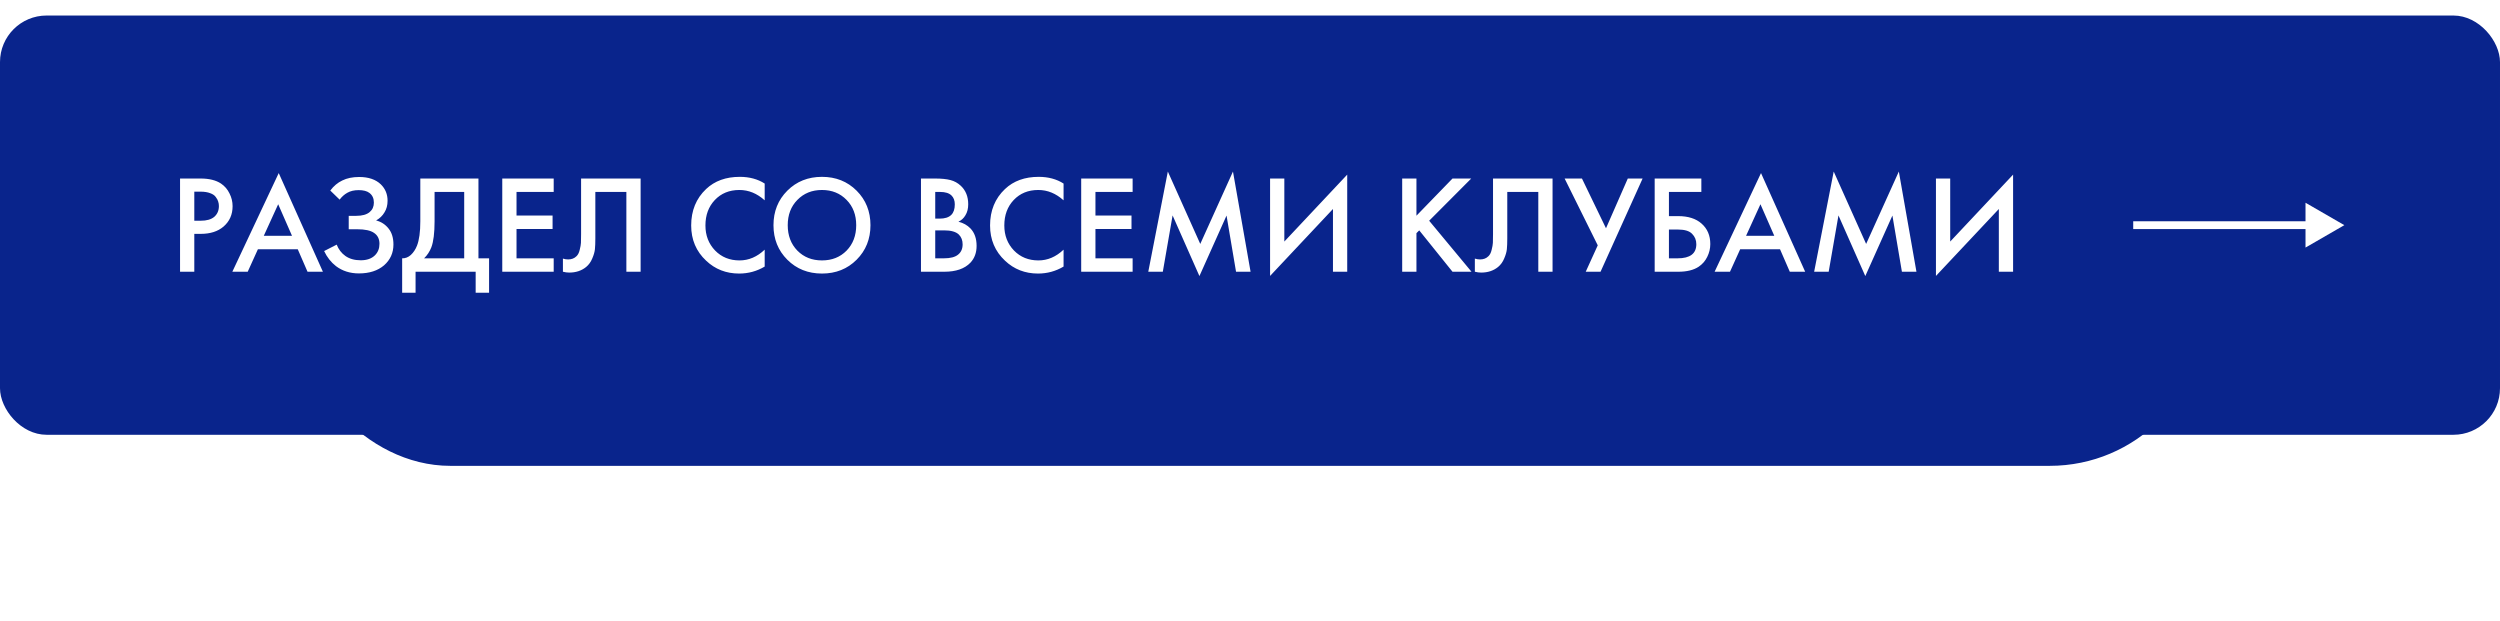
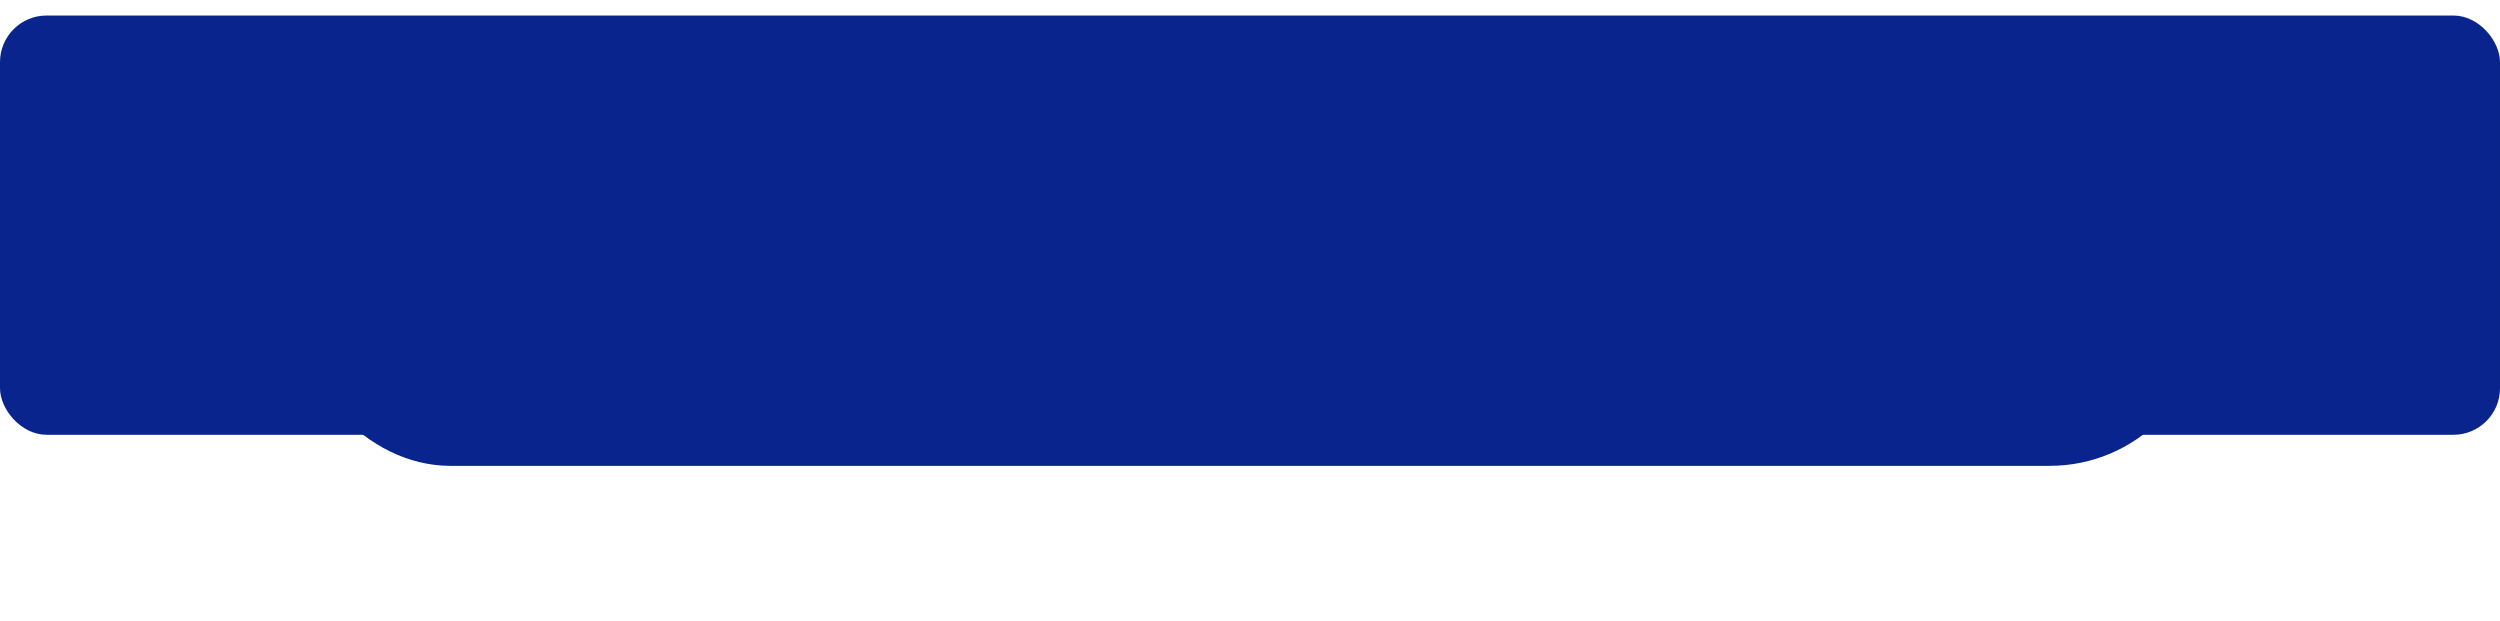
<svg xmlns="http://www.w3.org/2000/svg" width="322" height="80" viewBox="0 0 322 80" fill="none">
  <g filter="url(#filter0_d_9162_17)">
    <rect x="38" y="16" width="246" height="40" rx="20" fill="#09248C" />
  </g>
  <rect y="2" width="322" height="54" rx="6" fill="#09248C" />
-   <path d="M23.19 22.994H25.836C26.94 22.994 27.816 23.21 28.464 23.642C28.944 23.966 29.31 24.392 29.562 24.92C29.826 25.436 29.958 25.982 29.958 26.558C29.958 27.638 29.568 28.514 28.788 29.186C28.056 29.81 27.078 30.122 25.854 30.122H25.026V35H23.19V22.994ZM25.026 24.686V28.43H25.854C26.622 28.43 27.204 28.262 27.6 27.926C27.996 27.578 28.194 27.116 28.194 26.54C28.194 26.336 28.164 26.144 28.104 25.964C28.056 25.784 27.954 25.592 27.798 25.388C27.654 25.172 27.414 25.004 27.078 24.884C26.742 24.752 26.328 24.686 25.836 24.686H25.026ZM39.609 35L38.349 32.102H33.219L31.905 35H29.925L35.901 22.292L41.59 35H39.609ZM33.975 30.374H37.611L35.83 26.306L33.975 30.374ZM43.745 25.712L42.539 24.542C42.983 23.954 43.499 23.522 44.087 23.246C44.687 22.946 45.413 22.796 46.265 22.796C47.465 22.796 48.395 23.114 49.055 23.75C49.631 24.314 49.919 25.016 49.919 25.856C49.919 26.432 49.787 26.93 49.523 27.35C49.271 27.782 48.911 28.13 48.443 28.394C49.103 28.562 49.643 28.916 50.063 29.456C50.471 29.972 50.675 30.65 50.675 31.49C50.675 32.57 50.273 33.464 49.469 34.172C48.653 34.868 47.573 35.216 46.229 35.216C45.089 35.216 44.105 34.904 43.277 34.28C42.629 33.776 42.119 33.128 41.747 32.336L43.367 31.508C43.607 32.12 43.979 32.606 44.483 32.966C45.011 33.338 45.671 33.524 46.463 33.524C47.255 33.524 47.867 33.308 48.299 32.876C48.683 32.492 48.875 32 48.875 31.4C48.875 30.776 48.641 30.308 48.173 29.996C47.729 29.684 47.003 29.528 45.995 29.528H44.915V27.8H45.887C46.655 27.8 47.231 27.638 47.615 27.314C47.975 27.014 48.155 26.606 48.155 26.09C48.155 25.55 47.963 25.136 47.579 24.848C47.267 24.608 46.805 24.488 46.193 24.488C45.617 24.488 45.131 24.602 44.735 24.83C44.351 25.046 44.021 25.34 43.745 25.712ZM54.137 22.994H61.625V33.272H62.993V37.7H61.265V35H53.525V37.7H51.797V33.272C52.205 33.284 52.577 33.14 52.913 32.84C53.249 32.528 53.513 32.132 53.705 31.652C53.993 30.92 54.137 29.87 54.137 28.502V22.994ZM55.973 24.722V28.502C55.973 30.002 55.835 31.118 55.559 31.85C55.343 32.402 55.031 32.876 54.623 33.272H59.789V24.722H55.973ZM71.316 22.994V24.722H66.528V27.764H71.172V29.492H66.528V33.272H71.316V35H64.692V22.994H71.316ZM74.844 22.994H82.512V35H80.676V24.722H76.68V30.698C76.68 31.274 76.662 31.742 76.626 32.102C76.59 32.45 76.476 32.846 76.284 33.29C76.104 33.734 75.84 34.1 75.492 34.388C74.904 34.868 74.178 35.108 73.314 35.108C73.062 35.108 72.792 35.072 72.504 35V33.308C72.744 33.38 72.966 33.416 73.17 33.416C73.614 33.416 73.974 33.278 74.25 33.002C74.442 32.822 74.58 32.552 74.664 32.192C74.76 31.82 74.814 31.514 74.826 31.274C74.838 31.034 74.844 30.662 74.844 30.158V22.994ZM98.492 23.642V25.802C97.508 24.914 96.422 24.47 95.234 24.47C93.938 24.47 92.882 24.902 92.066 25.766C91.262 26.618 90.86 27.71 90.86 29.042C90.86 30.326 91.274 31.4 92.102 32.264C92.93 33.116 93.98 33.542 95.252 33.542C96.44 33.542 97.52 33.08 98.492 32.156V34.334C97.484 34.934 96.386 35.234 95.198 35.234C93.53 35.234 92.114 34.682 90.95 33.578C89.666 32.378 89.024 30.866 89.024 29.042C89.024 27.122 89.666 25.556 90.95 24.344C92.054 23.3 93.5 22.778 95.288 22.778C96.524 22.778 97.592 23.066 98.492 23.642ZM101.406 24.56C102.594 23.372 104.082 22.778 105.87 22.778C107.658 22.778 109.146 23.372 110.334 24.56C111.522 25.748 112.116 27.23 112.116 29.006C112.116 30.782 111.522 32.264 110.334 33.452C109.146 34.64 107.658 35.234 105.87 35.234C104.082 35.234 102.594 34.64 101.406 33.452C100.218 32.264 99.624 30.782 99.624 29.006C99.624 27.23 100.218 25.748 101.406 24.56ZM102.702 32.282C103.53 33.122 104.586 33.542 105.87 33.542C107.154 33.542 108.21 33.122 109.038 32.282C109.866 31.43 110.28 30.338 110.28 29.006C110.28 27.674 109.866 26.588 109.038 25.748C108.21 24.896 107.154 24.47 105.87 24.47C104.586 24.47 103.53 24.896 102.702 25.748C101.874 26.588 101.46 27.674 101.46 29.006C101.46 30.338 101.874 31.43 102.702 32.282ZM118.622 22.994H120.44C121.256 22.994 121.916 23.06 122.42 23.192C122.924 23.324 123.368 23.57 123.752 23.93C124.388 24.53 124.706 25.322 124.706 26.306C124.706 26.87 124.586 27.344 124.346 27.728C124.13 28.1 123.83 28.376 123.446 28.556C124.07 28.712 124.586 29 124.994 29.42C125.522 29.972 125.786 30.722 125.786 31.67C125.786 32.546 125.522 33.266 124.994 33.83C124.25 34.61 123.128 35 121.628 35H118.622V22.994ZM120.458 24.722V28.16H121.016C121.688 28.16 122.186 28.004 122.51 27.692C122.822 27.392 122.978 26.936 122.978 26.324C122.978 25.832 122.834 25.448 122.546 25.172C122.234 24.872 121.748 24.722 121.088 24.722H120.458ZM120.458 29.672V33.272H121.574C122.402 33.272 123.008 33.116 123.392 32.804C123.788 32.492 123.986 32.048 123.986 31.472C123.986 30.956 123.824 30.536 123.5 30.212C123.128 29.852 122.498 29.672 121.61 29.672H120.458ZM136.988 23.642V25.802C136.004 24.914 134.918 24.47 133.73 24.47C132.434 24.47 131.378 24.902 130.562 25.766C129.758 26.618 129.356 27.71 129.356 29.042C129.356 30.326 129.77 31.4 130.598 32.264C131.426 33.116 132.476 33.542 133.748 33.542C134.936 33.542 136.016 33.08 136.988 32.156V34.334C135.98 34.934 134.882 35.234 133.694 35.234C132.026 35.234 130.61 34.682 129.446 33.578C128.162 32.378 127.52 30.866 127.52 29.042C127.52 27.122 128.162 25.556 129.446 24.344C130.55 23.3 131.996 22.778 133.784 22.778C135.02 22.778 136.088 23.066 136.988 23.642ZM145.882 22.994V24.722H141.094V27.764H145.738V29.492H141.094V33.272H145.882V35H139.258V22.994H145.882ZM149.77 35H147.898L150.418 22.094L154.594 31.418L158.806 22.094L161.074 35H159.202L157.978 27.764L154.486 35.558L151.03 27.746L149.77 35ZM171.686 35V26.918L163.586 35.54V22.994H165.422V31.112L173.522 22.49V35H171.686ZM182.438 22.994V27.782L187.082 22.994H189.494L184.076 28.43L189.53 35H187.082L182.798 29.672L182.438 30.032V35H180.602V22.994H182.438ZM192.301 22.994H199.969V35H198.133V24.722H194.137V30.698C194.137 31.274 194.119 31.742 194.083 32.102C194.047 32.45 193.933 32.846 193.741 33.29C193.561 33.734 193.297 34.1 192.949 34.388C192.361 34.868 191.635 35.108 190.771 35.108C190.519 35.108 190.249 35.072 189.961 35V33.308C190.201 33.38 190.423 33.416 190.627 33.416C191.071 33.416 191.431 33.278 191.707 33.002C191.899 32.822 192.037 32.552 192.121 32.192C192.217 31.82 192.271 31.514 192.283 31.274C192.295 31.034 192.301 30.662 192.301 30.158V22.994ZM201.524 22.994H203.756L206.852 29.402L209.66 22.994H211.568L206.15 35H204.242L205.79 31.598L201.524 22.994ZM213.122 35V22.994H219.134V24.722H214.958V27.836H216.146C217.43 27.836 218.432 28.154 219.152 28.79C219.908 29.45 220.286 30.332 220.286 31.436C220.286 32.012 220.154 32.564 219.89 33.092C219.638 33.608 219.272 34.028 218.792 34.352C218.144 34.784 217.268 35 216.164 35H213.122ZM214.958 29.564V33.272H216.074C217.682 33.272 218.486 32.666 218.486 31.454C218.486 30.926 218.306 30.482 217.946 30.122C217.598 29.75 216.986 29.564 216.11 29.564H214.958ZM230.526 35L229.266 32.102H224.136L222.822 35H220.842L226.818 22.292L232.506 35H230.526ZM224.892 30.374H228.528L226.746 26.306L224.892 30.374ZM235.534 35H233.662L236.182 22.094L240.358 31.418L244.57 22.094L246.838 35H244.966L243.742 27.764L240.25 35.558L236.794 27.746L235.534 35ZM257.45 35V26.918L249.35 35.54V22.994H251.186V31.112L259.286 22.49V35H257.45Z" fill="white" />
-   <path d="M301.95 29L296.95 26.113V31.887L301.95 29ZM274.758 29V29.5H297.45V29V28.5H274.758V29Z" fill="white" />
  <defs>
    <filter id="filter0_d_9162_17" x="18" y="0" width="286" height="80" filterUnits="userSpaceOnUse" color-interpolation-filters="sRGB">
      <feFlood flood-opacity="0" result="BackgroundImageFix" />
      <feColorMatrix in="SourceAlpha" type="matrix" values="0 0 0 0 0 0 0 0 0 0 0 0 0 0 0 0 0 0 127 0" result="hardAlpha" />
      <feMorphology radius="5" operator="dilate" in="SourceAlpha" result="effect1_dropShadow_9162_17" />
      <feOffset dy="4" />
      <feGaussianBlur stdDeviation="7.5" />
      <feComposite in2="hardAlpha" operator="out" />
      <feColorMatrix type="matrix" values="0 0 0 0 0 0 0 0 0 0.127 0 0 0 0 0.63 0 0 0 0.35 0" />
      <feBlend mode="normal" in2="BackgroundImageFix" result="effect1_dropShadow_9162_17" />
      <feBlend mode="normal" in="SourceGraphic" in2="effect1_dropShadow_9162_17" result="shape" />
    </filter>
  </defs>
</svg>